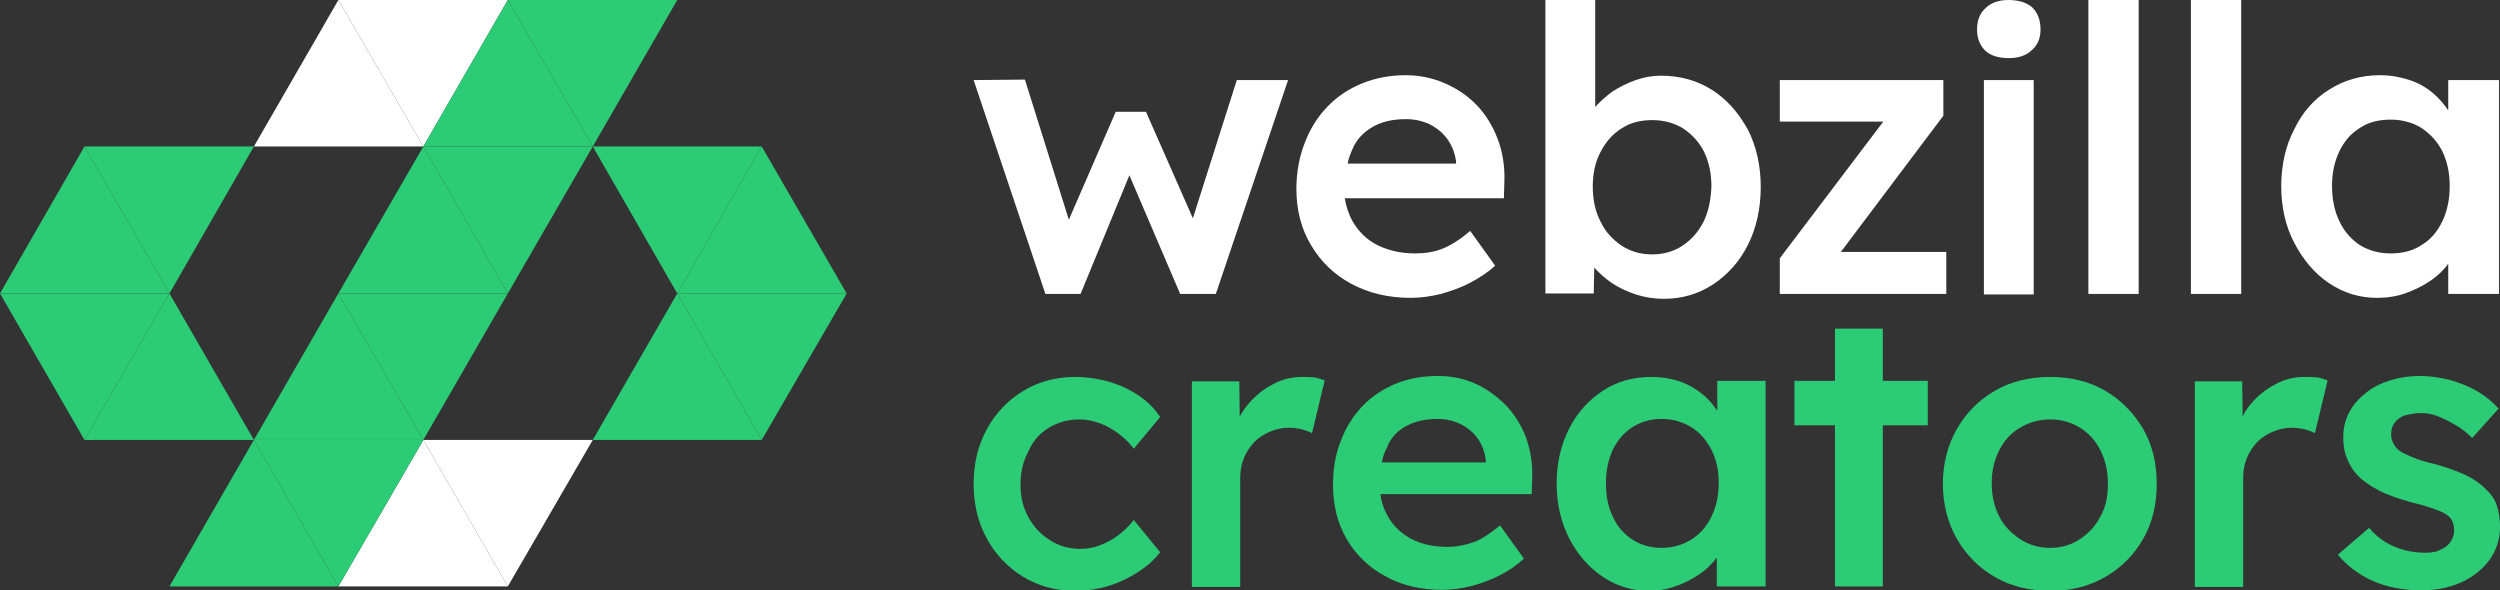
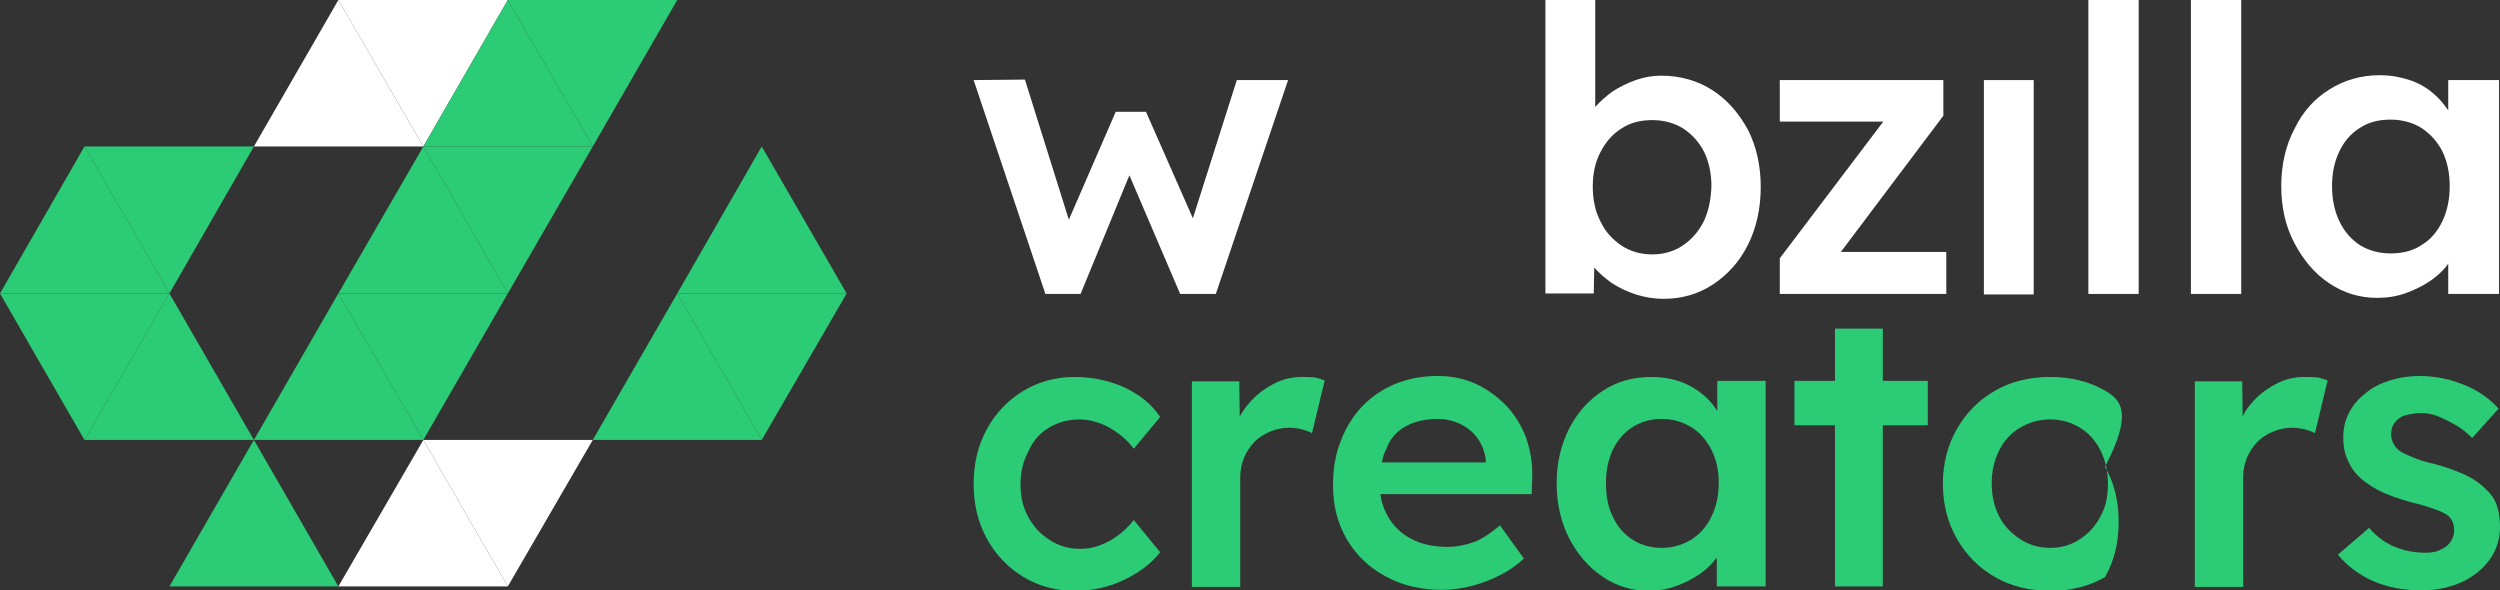
<svg xmlns="http://www.w3.org/2000/svg" version="1.1" id="Layer_1" x="0px" y="0px" viewBox="0 0 512 120.9" style="enable-background:new 0 0 512 120.9;" xml:space="preserve">
  <rect x="0" y="0" width="512" height="120.9" fill="#333333" stroke="none" />
  <style type="text/css">
	.st0{fill:#FFFFFF;}
	.st1{fill:#2CCC76;}
</style>
  <g>
    <g>
      <g>
        <polygon class="st0" points="86.7,30 52,30 69.3,0    " />
        <polygon class="st0" points="69.3,0 104,0 86.7,30    " />
      </g>
      <g>
        <polygon class="st0" points="104,120.1 69.3,120.1 86.7,90.1    " />
        <polygon class="st0" points="86.7,90.1 121.4,90.1 104,120.1    " />
      </g>
      <g>
        <polygon class="st1" points="34.7,60.1 0,60.1 17.3,30    " />
        <polygon class="st1" points="17.3,30 52,30 34.7,60.1    " />
        <polygon class="st1" points="0,60.1 34.7,60.1 17.3,90.1    " />
        <polygon class="st1" points="52,90.1 17.3,90.1 34.7,60.1    " />
      </g>
      <g>
        <g>
          <polygon class="st1" points="104,60.1 69.3,60.1 86.7,30     " />
          <polygon class="st1" points="86.7,30 121.4,30 104,60.1     " />
          <polygon class="st1" points="121.4,30 86.7,30 104,0     " />
          <polygon class="st1" points="138.7,0 104,0 121.4,30     " />
-           <polygon class="st1" points="52,90.1 86.7,90.1 69.3,120.1     " />
          <polygon class="st1" points="34.7,120.1 69.3,120.1 52,90.1     " />
          <polygon class="st1" points="86.7,90.1 52,90.1 69.3,60.1     " />
          <polygon class="st1" points="69.3,60.1 104,60.1 86.7,90.1     " />
        </g>
      </g>
      <g>
-         <polygon class="st1" points="121.4,30 156,30 138.7,60.1    " />
        <polygon class="st1" points="173.4,60.1 138.7,60.1 156,30    " />
        <polygon class="st1" points="156,90.1 121.4,90.1 138.7,60.1    " />
        <polygon class="st1" points="138.7,60.1 173.4,60.1 156,90.1    " />
      </g>
    </g>
    <g>
      <polygon class="st0" points="244.3,44.7 234.7,22.9 228.5,22.9 218.9,45 209.9,16.3 199.4,16.4 214.1,60.2 221.3,60.2 231.3,35.9     241.7,60.2 249,60.2 263.8,16.4 253.3,16.4   " />
-       <path class="st0" d="M302.5,21.6c-1.8-1.9-4-3.4-6.5-4.5c-2.5-1.1-5.2-1.7-8.1-1.7c-3.3,0-6.3,0.6-9,1.7s-5.1,2.7-7.1,4.8    c-2,2.1-3.5,4.5-4.6,7.4c-1.1,2.8-1.7,6-1.7,9.4c0,4.3,1,8.2,3,11.5c2,3.4,4.7,6,8.2,7.9c3.5,1.9,7.6,2.9,12.2,2.9    c2.1,0,4.1-0.3,6.2-0.8c2.1-0.6,4.1-1.3,6-2.3c1.9-1,3.6-2.1,5.1-3.5l-5.1-7.1c-2,1.7-3.9,2.9-5.6,3.6c-1.7,0.7-3.6,1-5.7,1    c-2.9,0-5.5-0.6-7.7-1.7c-2.2-1.1-3.9-2.8-5.1-4.9c-0.8-1.4-1.3-3-1.6-4.7H308l0.1-3.6c0.1-3.1-0.4-6-1.4-8.6    C305.7,25.8,304.3,23.5,302.5,21.6z M281.1,26c1.9-1.1,4.1-1.6,6.9-1.6c1.8,0,3.4,0.4,4.9,1.1c1.5,0.8,2.7,1.8,3.6,3.1    c0.9,1.3,1.5,2.8,1.7,4.5v0.4h-22.2c0.2-1.1,0.6-2.1,1-3C277.8,28.6,279.2,27.1,281.1,26z" />
      <path class="st0" d="M350.6,18.4c-3-1.9-6.5-2.9-10.4-2.9c-1.8,0-3.5,0.3-5.2,0.9c-1.7,0.6-3.3,1.4-4.7,2.3    c-1.4,1-2.6,2.1-3.6,3.2c0,0,0,0,0,0.1V0h-10.2v60.1h9.9l0.1-5.3c1,1.1,2.1,2.1,3.5,3.1c1.5,1,3.2,1.8,5,2.4    c1.9,0.6,3.8,0.9,5.7,0.9c3.8,0,7.2-1,10.2-3c3-2,5.4-4.7,7.1-8.1c1.7-3.4,2.6-7.4,2.6-11.8c0-4.4-0.9-8.3-2.6-11.7    C356,23,353.6,20.3,350.6,18.4z M348.9,45.4c-1.1,2.1-2.5,3.7-4.3,4.9c-1.8,1.2-3.9,1.8-6.2,1.8c-2.4,0-4.5-0.6-6.3-1.8    c-1.8-1.2-3.3-2.8-4.3-4.9c-1.1-2.1-1.6-4.5-1.6-7.2c0-2.7,0.5-5,1.6-7.1c1.1-2.1,2.5-3.7,4.3-4.8c1.8-1.2,3.9-1.7,6.3-1.7    s4.5,0.6,6.3,1.7c1.8,1.2,3.3,2.8,4.3,4.8c1,2.1,1.5,4.4,1.5,7.1C350.4,40.9,349.9,43.3,348.9,45.4z" />
      <polygon class="st0" points="398,23.7 398,16.4 364.5,16.4 364.5,24.9 385.7,24.9 364.5,52.9 364.5,60.2 398.6,60.2 398.6,51.6     377,51.6   " />
-       <path class="st0" d="M411.3,0c-2,0-3.6,0.6-4.7,1.7c-1.2,1.1-1.7,2.6-1.7,4.3c0,1.9,0.6,3.3,1.7,4.4c1.1,1,2.7,1.5,4.8,1.5    c2.1,0,3.7-0.6,4.8-1.7c1.2-1.1,1.7-2.5,1.7-4.2c0-1.9-0.6-3.4-1.7-4.5C415,0.5,413.4,0,411.3,0z" />
      <rect x="406.3" y="16.4" class="st0" width="10.2" height="43.9" />
      <rect x="427.7" y="0" class="st0" width="10.3" height="60.2" />
      <rect x="448.7" y="0" class="st0" width="10.3" height="60.2" />
      <path class="st0" d="M501.4,16.4v6.2c-0.9-1.3-1.9-2.5-3.1-3.5c-1.4-1.2-3-2.1-4.8-2.7c-1.8-0.6-3.9-1-6.1-1    c-3.8,0-7.3,1-10.3,2.9c-3.1,1.9-5.5,4.6-7.2,8.1c-1.8,3.4-2.7,7.4-2.7,11.7c0,4.4,0.9,8.3,2.7,11.7c1.8,3.4,4.1,6.2,7.1,8.2    s6.2,3,9.8,3c2.1,0,4.1-0.3,6-1c1.9-0.7,3.5-1.5,5.1-2.6c1.4-1,2.6-2.1,3.5-3.4v6.2h10.4V16.4H501.4z M495.9,50.2    c-1.8,1.2-3.9,1.7-6.3,1.7c-2.4,0-4.5-0.6-6.3-1.7c-1.8-1.2-3.2-2.8-4.2-4.9c-1-2.1-1.5-4.5-1.5-7.2c0-2.7,0.5-5,1.5-7.1    s2.4-3.7,4.2-4.8c1.8-1.2,3.9-1.7,6.3-1.7c2.4,0,4.5,0.6,6.3,1.7c1.8,1.2,3.3,2.8,4.3,4.8c1,2.1,1.5,4.4,1.5,7.1    c0,2.7-0.5,5.1-1.5,7.2C499.2,47.4,497.8,49.1,495.9,50.2z" />
    </g>
    <g>
      <path class="st1" d="M214.8,87.6c1.8-1.1,3.9-1.7,6.3-1.7c1.4,0,2.8,0.3,4.2,0.8c1.4,0.5,2.7,1.3,3.9,2.2c1.2,0.9,2.2,1.9,3,3    l5.4-6.5c-1.7-2.6-4.1-4.5-7.2-6c-3.1-1.4-6.5-2.2-10.3-2.2c-3.9,0-7.5,1-10.6,2.9c-3.1,1.9-5.6,4.5-7.4,7.8    c-1.8,3.3-2.7,7-2.7,11.2c0,4.2,0.9,7.9,2.7,11.2c1.8,3.3,4.3,5.9,7.4,7.8c3.1,1.9,6.7,2.9,10.6,2.9c3.5,0,6.9-0.7,10-2.2    c3.2-1.5,5.7-3.4,7.5-5.7l-5.4-6.6c-1,1.3-2.1,2.3-3.3,3.2c-1.2,0.9-2.4,1.5-3.7,2c-1.3,0.5-2.6,0.7-4,0.7c-2.3,0-4.4-0.6-6.2-1.8    c-1.9-1.2-3.3-2.7-4.4-4.7c-1.1-2-1.6-4.2-1.6-6.7c0-2.5,0.5-4.7,1.6-6.7C211.5,90.3,213,88.7,214.8,87.6z" />
      <path class="st1" d="M266.6,77.2c-2.1,0-4.1,0.5-5.9,1.5c-1.9,1-3.6,2.3-5,4c-0.7,0.8-1.3,1.7-1.8,2.6l-0.1-7.2h-9.7v42.1h9.9    V97.7c0-1.5,0.3-2.8,0.8-4c0.5-1.2,1.2-2.2,2.1-3.2c0.9-0.9,2-1.6,3.2-2.1c1.2-0.5,2.5-0.8,3.8-0.8c0.9,0,1.7,0.1,2.6,0.3    c0.8,0.2,1.6,0.5,2.2,0.8l2.6-10.8c-0.5-0.2-1.2-0.4-2-0.6C268.3,77.2,267.5,77.2,266.6,77.2z" />
      <path class="st1" d="M308.4,83c-1.8-1.8-3.8-3.3-6.2-4.4c-2.4-1.1-5-1.6-7.7-1.6c-3.1,0-6,0.5-8.7,1.6c-2.6,1.1-4.9,2.6-6.8,4.6    c-1.9,2-3.4,4.4-4.4,7.1c-1.1,2.7-1.6,5.7-1.6,9c0,4.2,0.9,7.8,2.8,11.1c1.9,3.2,4.5,5.8,7.9,7.6c3.4,1.9,7.3,2.8,11.7,2.8    c2,0,4-0.3,6-0.8c2-0.5,4-1.3,5.8-2.2c1.8-0.9,3.5-2.1,4.9-3.4l-4.9-6.8c-1.9,1.6-3.7,2.8-5.3,3.4c-1.7,0.6-3.5,1-5.4,1    c-2.8,0-5.3-0.5-7.4-1.6c-2.1-1.1-3.7-2.6-4.9-4.7c-0.8-1.4-1.3-2.9-1.5-4.5h31l0.1-3.4c0.1-3-0.4-5.7-1.3-8.3    C311.5,87,310.2,84.9,308.4,83z M287.9,87.3c1.8-1,4-1.5,6.6-1.5c1.7,0,3.3,0.4,4.7,1.1c1.4,0.7,2.6,1.7,3.5,3    c0.9,1.3,1.4,2.7,1.6,4.4v0.4h-21.3c0.2-1.1,0.5-2,1-2.9C284.7,89.8,286.1,88.3,287.9,87.3z" />
      <path class="st1" d="M351.6,84c-0.8-1.2-1.8-2.4-3-3.3c-1.3-1.1-2.9-2-4.6-2.6c-1.8-0.6-3.7-0.9-5.8-0.9c-3.7,0-7,0.9-9.9,2.8    c-2.9,1.9-5.2,4.4-6.9,7.7c-1.7,3.3-2.6,7.1-2.6,11.3c0,4.2,0.9,8,2.6,11.3c1.7,3.3,4,5.9,6.8,7.8c2.8,1.9,6,2.9,9.4,2.9    c2,0,3.9-0.3,5.7-1c1.8-0.6,3.4-1.5,4.9-2.5c1.3-0.9,2.5-2.1,3.4-3.3v5.9h10V78h-9.9V84z M346.4,110.5c-1.8,1.1-3.8,1.7-6.1,1.7    c-2.3,0-4.3-0.6-6-1.7c-1.7-1.1-3.1-2.7-4-4.7c-1-2-1.4-4.3-1.4-6.9c0-2.6,0.5-4.8,1.4-6.8c1-2,2.3-3.5,4-4.6    c1.7-1.1,3.7-1.7,6-1.7c2.3,0,4.3,0.6,6.1,1.7c1.8,1.1,3.1,2.7,4.1,4.6c1,2,1.5,4.2,1.5,6.8c0,2.6-0.5,4.9-1.5,6.9    C349.5,107.9,348.1,109.4,346.4,110.5z" />
      <polygon class="st1" points="385.6,67.3 375.8,67.3 375.8,78 367.5,78 367.5,87.1 375.8,87.1 375.8,120.1 385.6,120.1 385.6,87.1     394.8,87.1 394.8,78 385.6,78   " />
-       <path class="st1" d="M431.1,80c-3.3-1.9-7-2.8-11.2-2.8c-4.2,0-8,0.9-11.3,2.8c-3.3,1.9-5.9,4.5-7.8,7.8    c-1.9,3.3-2.9,7.1-2.9,11.3c0,4.2,1,8,2.9,11.3c1.9,3.3,4.5,5.9,7.8,7.8c3.3,1.9,7.1,2.8,11.3,2.8c4.2,0,7.9-0.9,11.2-2.8    s5.9-4.5,7.8-7.8c1.9-3.3,2.8-7.1,2.8-11.3c0-4.2-0.9-8-2.8-11.3C436.9,84.5,434.4,81.9,431.1,80z M430.2,105.7    c-1,2-2.4,3.5-4.2,4.7c-1.8,1.2-3.8,1.8-6.1,1.8c-2.3,0-4.4-0.6-6.2-1.8c-1.8-1.2-3.3-2.7-4.3-4.7c-1-2-1.5-4.2-1.5-6.7    c0-2.5,0.5-4.7,1.5-6.7c1-2,2.4-3.6,4.3-4.7c1.8-1.1,3.9-1.7,6.2-1.7c2.3,0,4.3,0.6,6.1,1.7c1.8,1.1,3.2,2.7,4.2,4.7    c1,2,1.5,4.2,1.5,6.8C431.7,101.5,431.3,103.8,430.2,105.7z" />
+       <path class="st1" d="M431.1,80c-3.3-1.9-7-2.8-11.2-2.8c-4.2,0-8,0.9-11.3,2.8c-3.3,1.9-5.9,4.5-7.8,7.8    c-1.9,3.3-2.9,7.1-2.9,11.3c0,4.2,1,8,2.9,11.3c1.9,3.3,4.5,5.9,7.8,7.8c3.3,1.9,7.1,2.8,11.3,2.8c4.2,0,7.9-0.9,11.2-2.8    c1.9-3.3,2.8-7.1,2.8-11.3c0-4.2-0.9-8-2.8-11.3C436.9,84.5,434.4,81.9,431.1,80z M430.2,105.7    c-1,2-2.4,3.5-4.2,4.7c-1.8,1.2-3.8,1.8-6.1,1.8c-2.3,0-4.4-0.6-6.2-1.8c-1.8-1.2-3.3-2.7-4.3-4.7c-1-2-1.5-4.2-1.5-6.7    c0-2.5,0.5-4.7,1.5-6.7c1-2,2.4-3.6,4.3-4.7c1.8-1.1,3.9-1.7,6.2-1.7c2.3,0,4.3,0.6,6.1,1.7c1.8,1.1,3.2,2.7,4.2,4.7    c1,2,1.5,4.2,1.5,6.8C431.7,101.5,431.3,103.8,430.2,105.7z" />
      <path class="st1" d="M471.9,77.2c-2.1,0-4.1,0.5-5.9,1.5c-1.9,1-3.6,2.3-5,4c-0.7,0.8-1.3,1.7-1.7,2.6l-0.1-7.2h-9.7v42.1h9.9    V97.7c0-1.5,0.3-2.8,0.8-4c0.5-1.2,1.2-2.2,2.1-3.2c0.9-0.9,2-1.6,3.2-2.1c1.2-0.5,2.5-0.8,3.8-0.8c0.8,0,1.7,0.1,2.6,0.3    c0.8,0.2,1.6,0.5,2.2,0.8l2.6-10.8c-0.5-0.2-1.2-0.4-2-0.6C473.7,77.2,472.8,77.2,471.9,77.2z" />
      <path class="st1" d="M511.4,103.7c-0.4-1.3-1.1-2.4-2.2-3.4c-1-1.1-2.4-2.1-4.2-3c-1.8-0.8-3.9-1.6-6.5-2.3    c-1.9-0.4-3.4-0.9-4.5-1.4c-1.2-0.5-2.1-0.9-2.6-1.3c-0.5-0.4-0.9-0.8-1.2-1.4c-0.3-0.6-0.5-1.2-0.5-1.8c0-0.7,0.1-1.4,0.4-2    c0.3-0.6,0.7-1,1.2-1.4c0.5-0.4,1.2-0.7,2-0.8c0.8-0.2,1.7-0.3,2.7-0.3c1.1,0,2.2,0.2,3.4,0.7c1.2,0.5,2.4,1.1,3.6,1.8    c1.2,0.7,2.3,1.6,3.3,2.6l5.4-6c-1.2-1.4-2.7-2.6-4.4-3.6c-1.7-1-3.6-1.7-5.6-2.3c-2-0.5-4.1-0.8-6.2-0.8c-2.1,0-4.1,0.3-6,0.9    c-1.9,0.6-3.6,1.4-5,2.6c-1.4,1.1-2.6,2.4-3.4,4c-0.8,1.5-1.2,3.2-1.2,5.1c0,1.5,0.2,2.9,0.7,4.1c0.5,1.3,1.1,2.4,2,3.4    c1.1,1.2,2.6,2.3,4.5,3.3c1.9,1,4.3,1.8,7.2,2.6c1.8,0.4,3.3,0.9,4.4,1.3c1.1,0.4,2,0.8,2.5,1.2c1,0.7,1.4,1.8,1.4,3    c0,0.7-0.1,1.3-0.4,1.9c-0.3,0.6-0.7,1.1-1.2,1.5c-0.5,0.4-1.2,0.7-1.9,1c-0.7,0.2-1.5,0.3-2.4,0.3c-2.2,0-4.3-0.4-6.2-1.2    c-2-0.8-3.8-2.1-5.3-3.9l-6.4,5.5c1.9,2.3,4.3,4.1,7.2,5.4c3,1.3,6.3,1.9,10,1.9c3,0,5.8-0.6,8.2-1.7c2.4-1.1,4.3-2.7,5.7-4.6    c1.4-2,2.1-4.2,2.1-6.7C512,106.4,511.8,104.9,511.4,103.7z" />
    </g>
  </g>
</svg>